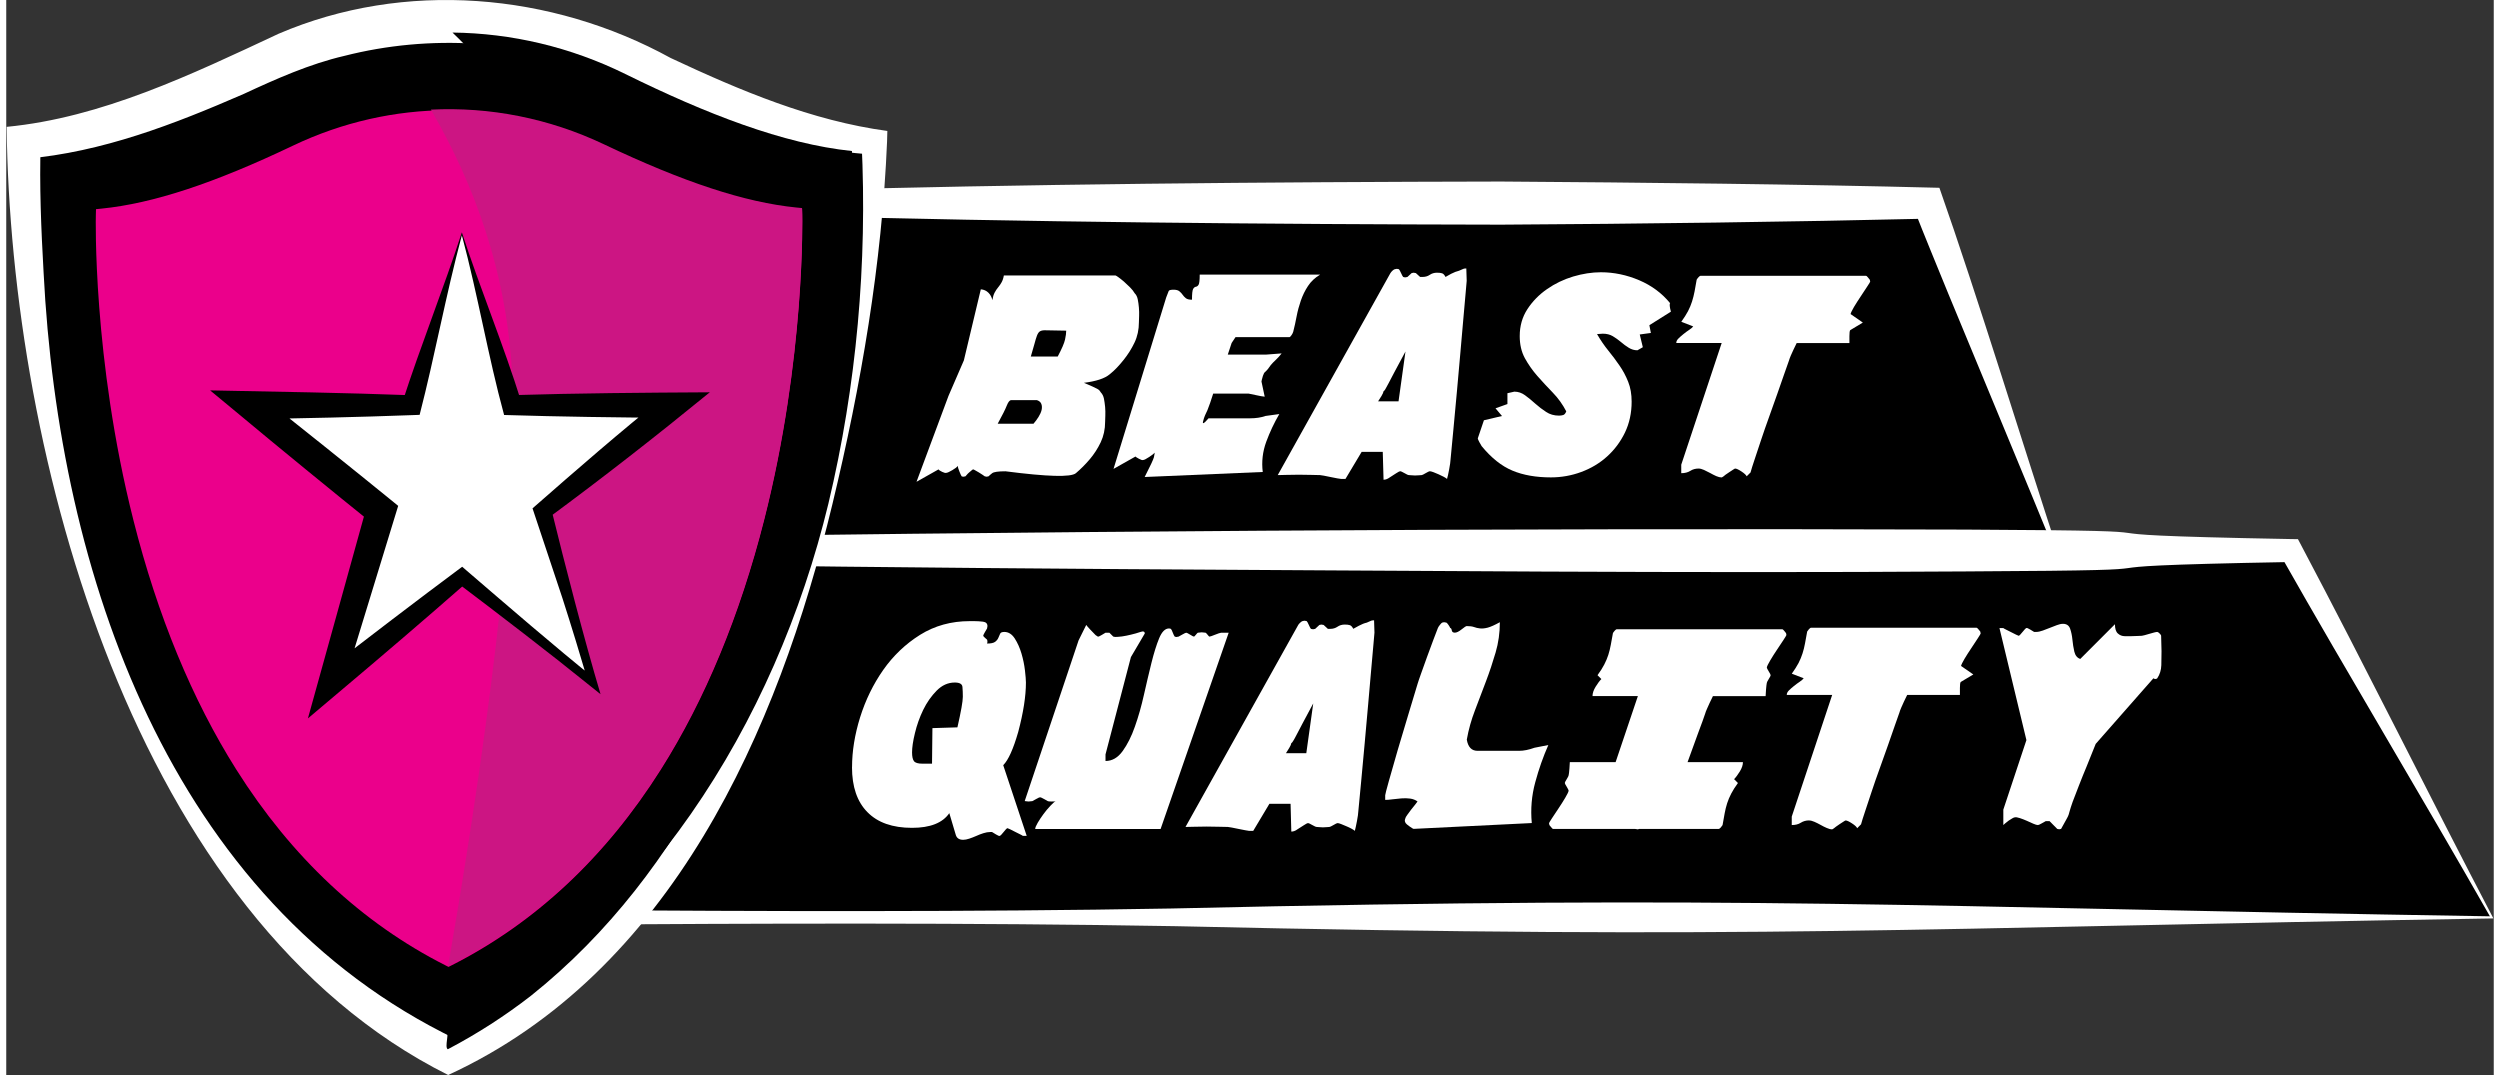
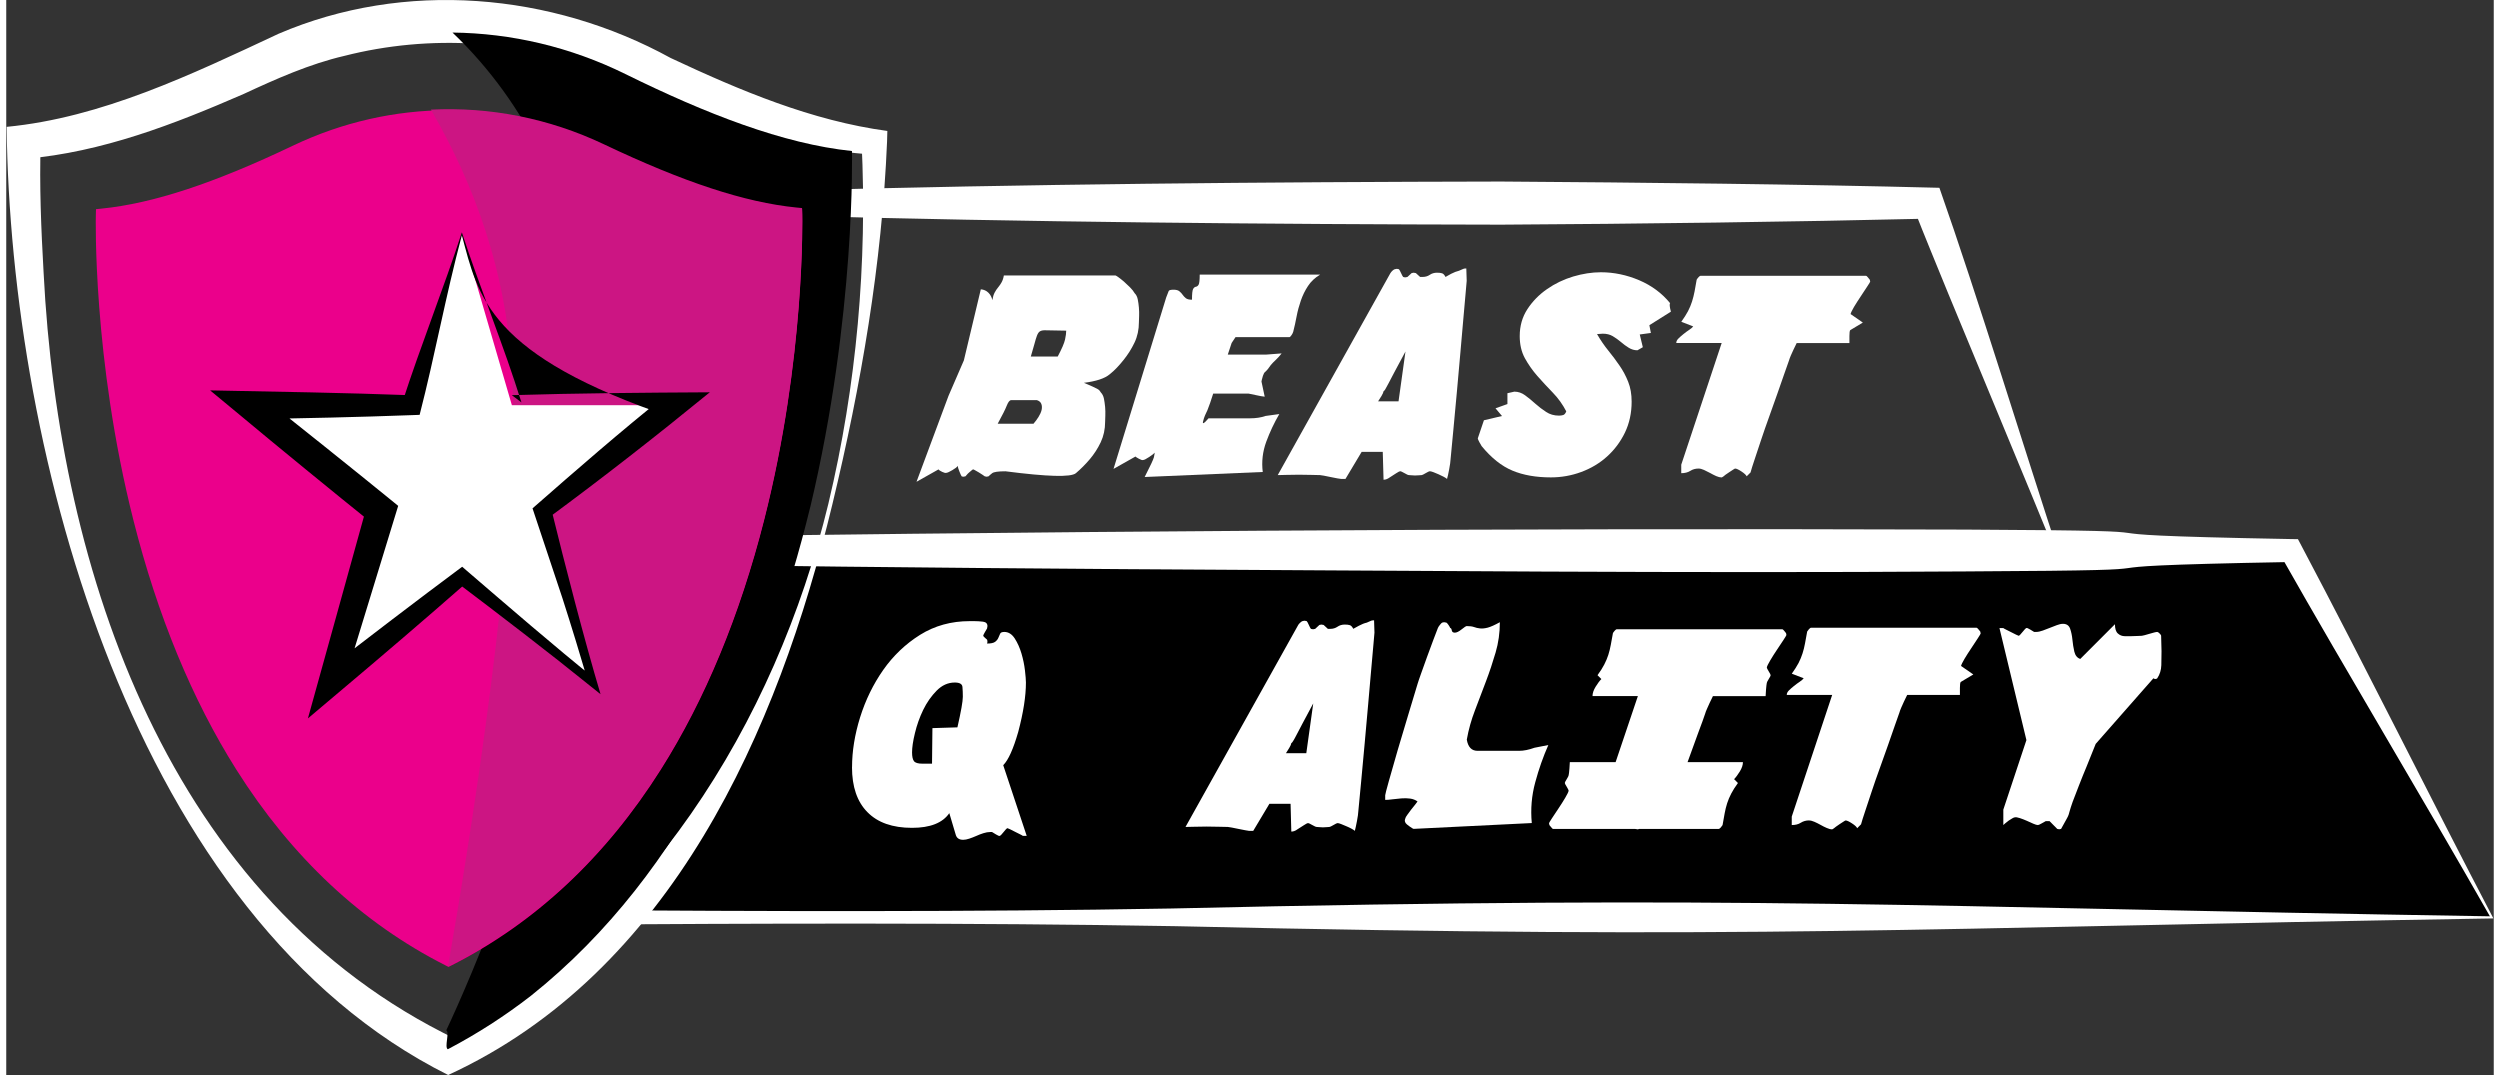
<svg xmlns="http://www.w3.org/2000/svg" width="200px" height="86px" viewBox="0 0 199 86" version="1.1">
  <rect x="0" y="0" width="199" height="86" fill="#333333" stroke="none" />
  <g id="surface1">
-     <path style=" stroke:none;fill-rule:nonzero;fill:rgb(0%,0%,0%);fill-opacity:1;" d="M 164.27 44.82 L 62.652 44.82 L 62.652 16.25 L 153.766 16.25 Z M 164.27 44.82 " />
    <path style=" stroke:none;fill-rule:nonzero;fill:rgb(100%,100%,100%);fill-opacity:1;" d="M 164.398 44.91 C 143.648 45.594 122.172 46.266 101.215 46.066 C 88.617 45.809 74.625 45.258 62.168 45.309 C 62.121 36.836 61.934 24.832 61.652 16.246 C 61.652 16.246 61.629 15.277 61.629 15.277 L 62.652 15.246 C 81.488 14.723 100.73 14.559 119.598 14.523 C 130.945 14.602 143.363 14.734 154.652 15.023 C 157.691 23.656 161.5 36.125 164.398 44.91 Z M 164.137 44.727 C 161.562 38.41 157.973 29.824 155.375 23.523 C 154.441 21.23 153.496 18.961 152.605 16.68 L 153.766 17.492 C 142.812 17.754 130.621 17.91 119.598 17.973 C 100.727 17.941 81.496 17.77 62.652 17.25 C 62.652 17.25 63.648 16.25 63.648 16.25 L 63.293 30.535 C 63.188 35.297 63.152 40.059 63.137 44.82 L 62.652 44.332 C 76.977 44.398 92.227 43.578 106.535 43.512 C 125.762 43.562 144.703 44.117 164.133 44.727 Z M 164.137 44.727 " />
    <path style=" stroke:none;fill-rule:nonzero;fill:rgb(0%,0%,0%);fill-opacity:1;" d="M 198.832 73.391 L 44.434 73.391 L 44.434 44.043 L 182.781 44.043 Z M 198.832 73.391 " />
    <path style=" stroke:none;fill-rule:nonzero;fill:rgb(100%,100%,100%);fill-opacity:1;" d="M 198.969 73.473 C 151.68 74.254 140.672 75.164 93.535 74.094 C 76.934 73.805 60.434 73.875 43.852 73.977 C 43.68 65.242 43.668 52.898 43.461 44.043 C 43.461 44.043 43.449 43.082 43.449 43.082 L 44.434 43.066 C 81.863 42.504 119.293 42.238 156.723 42.367 C 179.184 42.484 160.324 42.715 182.781 43.125 C 182.781 43.125 183.336 43.133 183.336 43.133 L 183.582 43.598 C 188.828 53.512 193.832 63.648 198.969 73.469 Z M 198.695 73.309 C 193.145 63.559 187.445 54.129 181.98 44.484 L 182.781 44.961 C 160.324 45.367 179.184 45.598 156.723 45.715 C 134.266 45.867 111.809 45.656 89.352 45.531 C 74.379 45.426 59.406 45.277 44.438 45.02 L 45.41 44.043 C 45.465 52.699 44.953 64.855 45.02 73.387 C 45.02 73.387 44.438 72.801 44.438 72.801 C 60.668 72.902 76.98 72.969 93.191 72.68 C 140.043 71.605 151.539 72.547 198.695 73.305 Z M 198.695 73.309 " />
-     <path style=" stroke:none;fill-rule:nonzero;fill:rgb(0%,0%,0%);fill-opacity:1;" d="M 65.934 40.305 C 65.926 40.336 65.918 40.371 65.91 40.402 C 62.469 54.328 55.695 70.102 42.398 80.047 C 40.234 81.668 37.895 83.133 35.371 84.41 C 35.066 84.254 34.766 84.098 34.465 83.938 C -0.117 65.504 1.398 11.344 1.398 11.344 C 7.184 10.766 13.645 8.32 20.391 5.105 C 25.262 2.781 30.516 1.648 35.762 1.703 C 40.742 1.758 45.715 2.879 50.34 5.082 C 57.133 8.312 63.648 10.762 69.449 11.344 C 69.449 11.344 69.793 24.645 65.934 40.305 Z M 65.934 40.305 " />
    <path style=" stroke:none;fill-rule:nonzero;fill:rgb(100%,100%,100%);fill-opacity:1;" d="M 66.09 40.344 C 61.734 58.473 53.18 77.801 35.355 86 C 10.195 73.422 0.344 36.438 0.031 10.148 C 7.625 9.418 14.82 5.961 21.781 2.703 C 31.852 -1.621 43.621 -0.598 53.156 4.641 C 58.746 7.262 64.449 9.66 70.488 10.477 C 70.488 10.477 70.465 11.32 70.465 11.32 C 70.055 21.137 68.387 30.816 66.09 40.344 Z M 65.777 40.266 C 68.027 30.844 68.898 21.035 68.426 11.371 L 69.344 12.363 C 61.73 11.906 54.699 8.809 47.836 5.773 C 41.262 3.184 33.887 2.727 27.039 4.473 C 24.277 5.113 21.559 6.324 18.988 7.52 C 13.422 9.941 7.676 12.172 1.535 12.703 C 1.535 12.703 2.758 11.383 2.758 11.383 C 2.641 14.801 2.793 18.332 2.988 21.812 C 4.203 45.836 13.047 72.09 36.004 83.145 C 36.004 83.145 34.734 83.145 34.734 83.145 C 51.008 74.684 61.535 57.836 65.777 40.27 Z M 65.777 40.266 " />
    <path style=" stroke:none;fill-rule:nonzero;fill:rgb(0%,0%,0%);fill-opacity:1;" d="M 64.32 40.562 C 64.312 40.594 64.305 40.625 64.297 40.656 C 60.957 54.312 54.488 69.68 41.992 79.648 C 39.941 81.242 37.719 82.684 35.324 83.941 C 35.035 83.789 35.484 82.582 35.203 82.422 C 38.848 74.668 60.125 25.914 35.699 2.605 C 40.422 2.656 45.137 3.758 49.527 5.922 C 55.973 9.098 62.152 11.512 67.656 12.082 C 67.656 12.082 67.984 25.16 64.324 40.562 Z M 64.32 40.562 " />
    <path style=" stroke:none;fill-rule:nonzero;fill:rgb(100%,100%,100%);fill-opacity:1;" d="M 72.824 38.535 L 75.379 31.672 L 76.609 28.832 L 77.965 23.145 C 78.211 23.164 78.414 23.258 78.578 23.422 C 78.742 23.59 78.844 23.781 78.887 24.012 C 78.93 23.762 78.988 23.562 79.07 23.41 C 79.152 23.254 79.246 23.113 79.348 22.992 C 79.453 22.867 79.543 22.734 79.625 22.59 C 79.707 22.445 79.77 22.262 79.809 22.035 L 88.734 22.035 C 88.754 22.035 88.832 22.078 88.965 22.172 C 89.098 22.266 89.246 22.387 89.414 22.527 C 89.578 22.672 89.738 22.828 89.906 22.992 C 90.07 23.156 90.191 23.312 90.273 23.457 C 90.398 23.578 90.48 23.746 90.52 23.949 C 90.562 24.156 90.594 24.379 90.613 24.617 C 90.633 24.852 90.637 25.074 90.629 25.277 C 90.617 25.484 90.613 25.652 90.613 25.773 C 90.613 26.371 90.496 26.918 90.258 27.414 C 90.023 27.906 89.73 28.371 89.383 28.801 C 89.219 29.008 89.043 29.211 88.859 29.406 C 88.676 29.602 88.48 29.781 88.273 29.945 C 87.887 30.273 87.195 30.504 86.215 30.625 C 86.5 30.75 86.727 30.848 86.891 30.918 C 87.055 30.992 87.184 31.055 87.277 31.105 C 87.367 31.156 87.43 31.203 87.461 31.242 C 87.492 31.285 87.527 31.336 87.57 31.398 C 87.691 31.523 87.773 31.688 87.816 31.895 C 87.855 32.102 87.887 32.32 87.91 32.559 C 87.93 32.797 87.934 33.02 87.926 33.238 C 87.914 33.453 87.91 33.625 87.91 33.746 C 87.91 34.344 87.789 34.891 87.555 35.387 C 87.32 35.879 87.027 36.336 86.676 36.746 C 86.328 37.156 85.957 37.527 85.57 37.855 C 85.18 38.188 83.301 38.137 79.938 37.703 C 79.363 37.703 79.008 37.754 78.875 37.855 C 78.742 37.961 78.645 38.043 78.586 38.105 C 78.562 38.105 78.539 38.109 78.508 38.121 C 78.477 38.133 78.449 38.137 78.43 38.137 C 78.41 38.137 78.359 38.129 78.277 38.105 C 78.254 38.086 78.199 38.047 78.105 37.984 C 78.012 37.922 77.914 37.859 77.812 37.797 C 77.711 37.734 77.613 37.68 77.52 37.629 C 77.43 37.574 77.371 37.551 77.352 37.551 C 77.332 37.551 77.289 37.574 77.23 37.629 C 77.168 37.68 77.102 37.734 77.031 37.797 C 76.957 37.859 76.895 37.922 76.844 37.984 C 76.793 38.047 76.758 38.086 76.738 38.105 C 76.656 38.129 76.602 38.137 76.582 38.137 C 76.539 38.137 76.488 38.129 76.43 38.105 C 76.387 38.047 76.328 37.91 76.246 37.703 C 76.164 37.5 76.121 37.352 76.121 37.27 C 76.102 37.312 76.051 37.363 75.969 37.426 C 75.887 37.488 75.793 37.551 75.691 37.609 C 75.59 37.672 75.492 37.723 75.398 37.766 C 75.305 37.809 75.238 37.828 75.199 37.828 C 75.137 37.848 75.027 37.824 74.875 37.75 C 74.719 37.68 74.621 37.609 74.582 37.551 L 72.828 38.539 Z M 82.457 32.012 L 80.395 32.012 C 80.273 32.012 80.156 32.16 80.043 32.445 C 79.93 32.734 79.688 33.219 79.316 33.898 L 82.18 33.898 C 82.324 33.734 82.457 33.555 82.582 33.355 C 82.703 33.16 82.785 32.977 82.828 32.801 C 82.867 32.625 82.863 32.465 82.809 32.32 C 82.758 32.176 82.641 32.074 82.457 32.012 Z M 84.797 26.453 L 83.074 26.422 C 82.91 26.422 82.781 26.453 82.688 26.512 C 82.594 26.574 82.52 26.688 82.457 26.852 C 82.395 27.02 82.328 27.234 82.258 27.504 C 82.184 27.77 82.086 28.109 81.965 28.523 L 84.117 28.523 C 84.445 27.906 84.641 27.453 84.703 27.164 C 84.766 26.875 84.797 26.637 84.797 26.453 Z M 84.797 26.453 " />
    <path style=" stroke:none;fill-rule:nonzero;fill:rgb(100%,100%,100%);fill-opacity:1;" d="M 88.582 37.512 L 92.797 23.793 C 92.898 23.527 92.965 23.355 92.996 23.281 C 93.027 23.211 93.156 23.176 93.383 23.176 C 93.586 23.176 93.742 23.215 93.844 23.297 C 93.949 23.383 94.035 23.473 94.105 23.574 C 94.176 23.68 94.266 23.773 94.367 23.855 C 94.469 23.938 94.633 23.977 94.859 23.977 C 94.859 23.504 94.891 23.215 94.953 23.113 C 95.016 23.008 95.086 22.953 95.168 22.941 C 95.25 22.93 95.324 22.879 95.383 22.785 C 95.445 22.691 95.477 22.418 95.477 21.969 L 105.109 21.969 C 104.699 22.215 104.375 22.52 104.141 22.879 C 103.902 23.238 103.715 23.625 103.57 24.039 C 103.426 24.453 103.312 24.875 103.23 25.305 C 103.148 25.738 103.059 26.152 102.957 26.543 C 102.934 26.625 102.887 26.719 102.816 26.82 C 102.746 26.922 102.688 26.973 102.648 26.973 L 98.34 26.973 L 98.031 27.438 L 97.723 28.367 L 100.801 28.367 L 102.031 28.273 C 101.887 28.457 101.734 28.629 101.57 28.785 C 101.402 28.938 101.27 29.078 101.168 29.199 C 101.004 29.449 100.852 29.633 100.707 29.758 C 100.586 29.84 100.473 30.18 100.367 30.777 L 100.367 30.281 L 100.676 31.734 C 100.492 31.715 100.281 31.68 100.047 31.625 C 99.809 31.574 99.59 31.531 99.387 31.488 L 96.555 31.488 C 96.391 32.023 96.234 32.465 96.094 32.816 C 96.031 32.938 95.969 33.074 95.906 33.219 C 95.844 33.363 95.793 33.516 95.754 33.68 C 95.672 33.969 95.812 33.898 96.184 33.465 L 99.508 33.465 C 99.977 33.465 100.387 33.402 100.738 33.277 L 101.844 33.125 C 101.434 33.824 101.086 34.566 100.797 35.348 C 100.512 36.133 100.418 36.934 100.52 37.758 L 91.074 38.16 C 91.527 37.277 91.77 36.75 91.812 36.586 C 91.832 36.484 91.848 36.398 91.859 36.336 C 91.867 36.277 91.875 36.234 91.875 36.215 C 91.832 36.277 91.688 36.391 91.441 36.555 C 91.195 36.719 91.031 36.801 90.949 36.801 C 90.887 36.824 90.781 36.793 90.625 36.707 C 90.473 36.625 90.375 36.566 90.336 36.523 Z M 88.582 37.512 " />
    <path style=" stroke:none;fill-rule:nonzero;fill:rgb(100%,100%,100%);fill-opacity:1;" d="M 110.738 21.848 C 110.758 21.805 110.805 21.75 110.875 21.676 C 110.945 21.605 111.016 21.559 111.074 21.539 C 111.156 21.516 111.211 21.508 111.23 21.508 C 111.27 21.508 111.332 21.516 111.414 21.539 C 111.453 21.578 111.512 21.684 111.586 21.848 C 111.656 22.012 111.715 22.113 111.754 22.156 C 111.816 22.18 111.875 22.188 111.938 22.188 C 111.957 22.188 112.012 22.18 112.094 22.156 L 112.43 21.848 C 112.512 21.828 112.562 21.816 112.586 21.816 C 112.605 21.816 112.668 21.828 112.77 21.848 L 113.109 22.156 L 113.293 22.156 C 113.52 22.156 113.715 22.102 113.879 21.988 C 114.043 21.875 114.238 21.816 114.465 21.816 C 114.629 21.816 114.762 21.832 114.863 21.863 C 114.965 21.895 115.059 21.992 115.141 22.156 C 115.203 22.113 115.352 22.031 115.586 21.906 C 115.824 21.785 116.031 21.703 116.219 21.66 C 116.402 21.578 116.52 21.527 116.57 21.508 C 116.621 21.484 116.699 21.477 116.805 21.477 L 116.836 22.465 C 116.836 22.523 116.809 22.824 116.758 23.359 C 116.707 23.895 116.645 24.586 116.574 25.43 C 116.5 26.273 116.418 27.215 116.328 28.242 C 116.234 29.273 116.141 30.309 116.051 31.348 C 115.957 32.387 115.867 33.387 115.773 34.344 C 115.68 35.301 115.602 36.113 115.543 36.77 C 115.543 36.832 115.531 36.934 115.512 37.078 C 115.488 37.227 115.465 37.379 115.434 37.543 C 115.402 37.707 115.371 37.863 115.34 38.008 C 115.309 38.152 115.281 38.254 115.262 38.316 C 115.223 38.273 115.133 38.219 115 38.145 C 114.867 38.074 114.73 38.008 114.586 37.945 C 114.441 37.883 114.305 37.828 114.172 37.773 C 114.035 37.723 113.941 37.699 113.879 37.699 C 113.836 37.699 113.73 37.75 113.555 37.852 C 113.383 37.957 113.273 38.008 113.23 38.008 C 113.211 38.008 113.137 38.012 113.016 38.023 C 112.895 38.031 112.789 38.039 112.707 38.039 C 112.645 38.039 112.555 38.035 112.43 38.023 C 112.309 38.012 112.234 38.008 112.215 38.008 C 112.152 38.008 112.035 37.957 111.859 37.852 C 111.688 37.75 111.566 37.699 111.508 37.699 C 111.465 37.699 111.359 37.754 111.184 37.867 C 111.008 37.98 110.84 38.09 110.676 38.195 C 110.512 38.316 110.348 38.379 110.184 38.379 L 110.121 36.152 L 108.43 36.152 L 107.137 38.316 L 106.801 38.316 C 106.758 38.316 106.656 38.301 106.492 38.27 C 106.328 38.238 106.148 38.203 105.953 38.164 C 105.758 38.121 105.578 38.086 105.414 38.055 C 105.25 38.023 105.148 38.008 105.105 38.008 C 104.961 38.008 104.73 38.004 104.414 37.992 C 104.094 37.98 103.762 37.977 103.41 37.977 C 103.062 37.977 102.73 37.98 102.41 37.992 C 102.094 38.004 101.863 38.008 101.719 38.008 L 110.734 21.848 Z M 111.059 29.758 C 110.844 30.168 110.68 30.484 110.566 30.699 C 110.453 30.918 110.371 31.066 110.32 31.148 C 110.27 31.23 110.223 31.281 110.184 31.301 C 110.184 31.324 110.168 31.375 110.137 31.457 C 110.105 31.539 109.977 31.758 109.75 32.105 L 111.383 32.105 L 111.938 28.121 C 111.566 28.801 111.277 29.348 111.059 29.758 Z M 111.059 29.758 " />
    <path style=" stroke:none;fill-rule:nonzero;fill:rgb(100%,100%,100%);fill-opacity:1;" d="M 118.215 33.621 L 119.66 33.281 L 119.141 32.664 L 120.094 32.324 L 120.094 31.457 C 120.113 31.457 120.203 31.438 120.371 31.395 C 120.535 31.355 120.625 31.332 120.648 31.332 C 120.957 31.332 121.242 31.43 121.508 31.625 C 121.773 31.82 122.051 32.043 122.324 32.293 C 122.602 32.539 122.891 32.762 123.188 32.953 C 123.484 33.152 123.828 33.25 124.219 33.25 C 124.34 33.25 124.453 33.234 124.555 33.203 C 124.656 33.172 124.738 33.074 124.801 32.91 C 124.512 32.352 124.152 31.852 123.723 31.41 C 123.293 30.969 122.883 30.523 122.492 30.082 C 122.102 29.637 121.77 29.164 121.492 28.66 C 121.215 28.156 121.078 27.562 121.078 26.883 C 121.078 26.078 121.281 25.363 121.691 24.734 C 122.102 24.105 122.625 23.57 123.262 23.129 C 123.898 22.684 124.594 22.352 125.355 22.121 C 126.113 21.898 126.852 21.781 127.57 21.781 C 128.617 21.781 129.637 21.996 130.633 22.418 C 131.625 22.84 132.453 23.453 133.109 24.254 C 133.051 24.316 133.066 24.543 133.172 24.934 L 131.449 26.016 L 131.57 26.637 L 130.68 26.758 L 130.926 27.777 L 130.496 28.023 C 130.25 28.023 130.02 27.957 129.805 27.824 C 129.586 27.691 129.375 27.535 129.172 27.359 C 128.965 27.184 128.75 27.031 128.523 26.895 C 128.301 26.762 128.031 26.695 127.727 26.695 C 127.684 26.695 127.609 26.699 127.496 26.711 C 127.383 26.723 127.305 26.727 127.262 26.727 C 127.551 27.223 127.852 27.664 128.172 28.055 C 128.488 28.445 128.789 28.844 129.062 29.246 C 129.34 29.645 129.57 30.078 129.754 30.543 C 129.941 31.008 130.031 31.539 130.031 32.133 C 130.031 33.039 129.852 33.863 129.496 34.605 C 129.137 35.348 128.656 35.988 128.062 36.523 C 127.469 37.059 126.781 37.469 126 37.758 C 125.223 38.047 124.41 38.191 123.57 38.191 C 122.383 38.191 121.355 38.012 120.492 37.648 C 119.629 37.289 118.809 36.637 118.031 35.688 C 117.988 35.625 117.93 35.516 117.844 35.363 C 117.762 35.211 117.723 35.109 117.723 35.07 L 118.215 33.617 Z M 118.215 33.621 " />
    <path style=" stroke:none;fill-rule:nonzero;fill:rgb(100%,100%,100%);fill-opacity:1;" d="M 135.387 37.484 C 135.141 37.484 134.918 37.543 134.727 37.668 C 134.531 37.793 134.289 37.855 134 37.855 L 134 37.176 L 137.234 27.441 L 133.602 27.441 C 133.602 27.316 133.656 27.199 133.77 27.086 C 133.883 26.973 134.02 26.852 134.172 26.73 C 134.324 26.605 134.48 26.492 134.633 26.391 C 134.789 26.289 134.895 26.195 134.957 26.113 L 134.004 25.742 C 134.227 25.434 134.406 25.148 134.543 24.891 C 134.676 24.633 134.781 24.379 134.863 24.121 C 134.945 23.863 135.012 23.594 135.066 23.316 C 135.117 23.039 135.172 22.723 135.234 22.375 C 135.254 22.332 135.301 22.27 135.371 22.188 C 135.445 22.105 135.5 22.066 135.543 22.066 L 148.777 22.066 C 148.816 22.066 148.867 22.105 148.93 22.188 C 148.992 22.27 149.043 22.332 149.082 22.375 C 149.105 22.457 149.117 22.508 149.117 22.527 C 149.117 22.551 149.039 22.676 148.883 22.914 C 148.73 23.152 148.555 23.414 148.363 23.703 C 148.168 23.992 147.988 24.277 147.82 24.555 C 147.66 24.832 147.566 25.023 147.547 25.125 L 148.527 25.805 L 147.547 26.395 C 147.504 26.414 147.477 26.469 147.469 26.562 C 147.457 26.656 147.453 26.766 147.453 26.887 L 147.453 27.445 L 143.234 27.445 C 143.133 27.652 143.047 27.832 142.973 27.984 C 142.902 28.141 142.828 28.297 142.758 28.461 C 142.688 28.629 142.641 28.754 142.621 28.836 C 142.539 29.062 142.414 29.41 142.25 29.887 C 142.086 30.359 141.902 30.891 141.695 31.477 C 141.492 32.062 141.27 32.68 141.035 33.332 C 140.801 33.977 140.586 34.598 140.391 35.184 C 140.195 35.773 140.02 36.297 139.867 36.762 C 139.711 37.223 139.605 37.566 139.543 37.797 L 139.234 38.105 C 139.191 38.004 139.055 37.875 138.82 37.719 C 138.582 37.562 138.414 37.484 138.309 37.484 C 138.289 37.484 138.234 37.516 138.141 37.578 C 138.047 37.641 137.945 37.707 137.832 37.781 C 137.719 37.852 137.621 37.918 137.539 37.98 C 137.457 38.043 137.406 38.082 137.387 38.105 C 137.301 38.164 137.25 38.195 137.23 38.195 C 137.109 38.195 136.965 38.16 136.801 38.09 C 136.637 38.016 136.473 37.934 136.309 37.84 C 136.141 37.75 135.98 37.668 135.816 37.594 C 135.652 37.52 135.508 37.484 135.383 37.484 Z M 135.387 37.484 " />
    <path style=" stroke:none;fill-rule:nonzero;fill:rgb(100%,100%,100%);fill-opacity:1;" d="M 67.664 61.371 C 67.664 60.094 67.879 58.766 68.309 57.383 C 68.742 56.004 69.355 54.742 70.156 53.598 C 70.957 52.457 71.941 51.516 73.109 50.785 C 74.281 50.055 75.602 49.691 77.078 49.691 L 77.449 49.691 C 77.676 49.691 77.906 49.707 78.141 49.734 C 78.379 49.766 78.496 49.887 78.496 50.09 C 78.496 50.133 78.484 50.195 78.465 50.277 C 78.445 50.316 78.387 50.414 78.293 50.57 C 78.203 50.723 78.156 50.824 78.156 50.863 C 78.156 50.883 78.203 50.938 78.293 51.02 C 78.387 51.102 78.441 51.152 78.465 51.172 C 78.504 51.277 78.504 51.379 78.465 51.484 C 78.773 51.484 78.988 51.438 79.113 51.344 C 79.234 51.25 79.32 51.145 79.371 51.02 C 79.426 50.895 79.469 50.785 79.512 50.695 C 79.551 50.602 79.664 50.555 79.848 50.555 C 80.176 50.555 80.453 50.73 80.68 51.078 C 80.906 51.43 81.086 51.832 81.219 52.285 C 81.352 52.738 81.445 53.188 81.496 53.629 C 81.547 54.074 81.574 54.398 81.574 54.602 C 81.574 55.695 81.367 57.016 80.957 58.559 C 80.566 59.918 80.168 60.805 79.758 61.215 L 81.637 66.871 L 81.328 66.871 C 81.305 66.848 81.234 66.809 81.109 66.746 C 80.988 66.684 80.855 66.617 80.711 66.547 C 80.566 66.473 80.434 66.406 80.312 66.344 C 80.188 66.285 80.117 66.254 80.098 66.254 C 80.074 66.254 80.035 66.281 79.973 66.344 C 79.914 66.406 79.852 66.48 79.789 66.562 C 79.727 66.645 79.668 66.715 79.605 66.777 C 79.539 66.84 79.5 66.871 79.48 66.871 C 79.438 66.891 79.336 66.852 79.172 66.75 C 79.008 66.645 78.906 66.582 78.863 66.562 L 78.711 66.562 C 78.547 66.562 78.367 66.594 78.172 66.656 C 77.977 66.719 77.785 66.789 77.602 66.875 C 77.418 66.957 77.234 67.027 77.047 67.09 C 76.863 67.152 76.699 67.184 76.555 67.184 C 76.246 67.184 76.051 67.059 75.969 66.812 C 75.93 66.688 75.867 66.484 75.785 66.195 C 75.703 65.906 75.59 65.523 75.445 65.051 C 74.914 65.832 73.918 66.227 72.461 66.227 C 70.902 66.227 69.715 65.809 68.895 64.973 C 68.07 64.141 67.66 62.938 67.66 61.375 Z M 72.465 60.195 C 72.465 60.527 72.516 60.758 72.617 60.891 C 72.719 61.027 72.945 61.094 73.293 61.094 L 74.062 61.094 L 74.094 58.25 L 76.094 58.188 C 76.238 57.547 76.348 57.027 76.418 56.625 C 76.488 56.223 76.527 55.93 76.527 55.742 C 76.527 55.457 76.516 55.195 76.496 54.957 C 76.477 54.719 76.27 54.602 75.879 54.602 C 75.348 54.602 74.863 54.816 74.434 55.25 C 74.004 55.684 73.645 56.199 73.355 56.793 C 73.066 57.391 72.848 58.008 72.695 58.648 C 72.539 59.285 72.465 59.801 72.465 60.191 Z M 72.465 60.195 " />
-     <path style=" stroke:none;fill-rule:nonzero;fill:rgb(100%,100%,100%);fill-opacity:1;" d="M 83.633 64.121 C 83.449 64.121 83.344 64.109 83.324 64.09 C 83.285 64.07 83.184 64.012 83.016 63.918 C 82.852 63.824 82.75 63.781 82.707 63.781 C 82.664 63.781 82.562 63.824 82.398 63.918 C 82.234 64.012 82.133 64.07 82.09 64.09 C 81.926 64.109 81.824 64.121 81.781 64.121 C 81.742 64.121 81.684 64.113 81.613 64.102 C 81.543 64.094 81.496 64.086 81.477 64.086 L 85.785 51.234 L 86.398 49.996 C 86.441 50.059 86.539 50.172 86.691 50.336 C 86.848 50.5 86.984 50.648 87.109 50.77 C 87.148 50.812 87.188 50.844 87.23 50.863 C 87.27 50.883 87.301 50.906 87.324 50.926 C 87.363 50.945 87.465 50.906 87.633 50.801 C 87.797 50.699 87.898 50.637 87.941 50.617 L 88.25 50.617 L 88.559 50.926 C 88.637 50.945 88.691 50.957 88.711 50.957 C 88.855 50.957 89.039 50.941 89.266 50.914 C 89.488 50.879 89.727 50.836 89.973 50.773 C 90.238 50.711 90.492 50.641 90.727 50.559 C 90.961 50.477 91.082 50.516 91.082 50.68 L 89.973 52.566 L 87.941 60.352 L 87.941 60.879 C 88.477 60.879 88.93 60.613 89.309 60.09 C 89.691 59.562 90.02 58.91 90.293 58.125 C 90.57 57.344 90.812 56.496 91.016 55.578 C 91.223 54.66 91.422 53.812 91.617 53.027 C 91.812 52.246 92.016 51.59 92.23 51.066 C 92.449 50.539 92.711 50.277 93.016 50.277 C 93.059 50.277 93.109 50.289 93.172 50.309 C 93.211 50.352 93.266 50.453 93.324 50.617 C 93.387 50.781 93.438 50.887 93.48 50.93 C 93.543 50.949 93.582 50.961 93.602 50.961 C 93.645 50.961 93.703 50.949 93.785 50.93 C 93.828 50.906 93.93 50.852 94.094 50.758 C 94.258 50.664 94.359 50.617 94.402 50.617 C 94.445 50.617 94.547 50.672 94.711 50.773 C 94.875 50.875 94.977 50.93 95.02 50.93 C 95.039 50.93 95.09 50.879 95.176 50.773 C 95.258 50.672 95.309 50.617 95.328 50.617 C 95.492 50.598 95.594 50.586 95.637 50.586 C 95.68 50.586 95.781 50.598 95.945 50.617 C 95.965 50.617 96.02 50.672 96.102 50.773 C 96.18 50.875 96.234 50.93 96.254 50.93 C 96.273 50.93 96.332 50.914 96.426 50.883 C 96.516 50.852 96.613 50.816 96.715 50.773 C 96.82 50.734 96.918 50.699 97.008 50.664 C 97.102 50.637 97.156 50.621 97.18 50.621 L 97.793 50.621 L 92.348 66.32 L 82.316 66.32 C 82.316 66.215 82.383 66.051 82.516 65.824 C 82.648 65.598 82.801 65.367 82.977 65.129 C 83.148 64.891 83.332 64.676 83.516 64.48 C 83.699 64.285 83.844 64.152 83.945 64.094 C 83.926 64.113 83.824 64.121 83.637 64.121 Z M 83.633 64.121 " />
    <path style=" stroke:none;fill-rule:nonzero;fill:rgb(100%,100%,100%);fill-opacity:1;" d="M 103.359 49.996 C 103.379 49.957 103.426 49.898 103.5 49.828 C 103.57 49.758 103.637 49.707 103.699 49.688 C 103.781 49.668 103.832 49.656 103.852 49.656 C 103.895 49.656 103.953 49.668 104.035 49.688 C 104.078 49.73 104.133 49.832 104.207 49.996 C 104.277 50.16 104.336 50.266 104.375 50.309 C 104.438 50.328 104.5 50.34 104.559 50.34 C 104.582 50.34 104.633 50.328 104.715 50.309 L 105.051 49.996 C 105.133 49.977 105.188 49.965 105.207 49.965 C 105.227 49.965 105.289 49.977 105.391 49.996 L 105.73 50.309 L 105.918 50.309 C 106.141 50.309 106.336 50.25 106.5 50.137 C 106.664 50.023 106.859 49.965 107.086 49.965 C 107.25 49.965 107.383 49.98 107.484 50.012 C 107.586 50.043 107.68 50.141 107.762 50.305 C 107.824 50.266 107.973 50.184 108.211 50.059 C 108.445 49.934 108.652 49.852 108.84 49.812 C 109.027 49.73 109.141 49.676 109.195 49.656 C 109.246 49.637 109.32 49.625 109.426 49.625 L 109.457 50.613 C 109.457 50.676 109.43 50.973 109.379 51.508 C 109.328 52.047 109.266 52.734 109.195 53.582 C 109.125 54.426 109.043 55.363 108.949 56.391 C 108.855 57.422 108.766 58.457 108.672 59.496 C 108.578 60.539 108.488 61.539 108.395 62.496 C 108.301 63.453 108.227 64.262 108.164 64.922 C 108.164 64.98 108.152 65.086 108.133 65.23 C 108.113 65.375 108.086 65.527 108.055 65.695 C 108.023 65.859 107.992 66.012 107.961 66.156 C 107.93 66.301 107.906 66.406 107.887 66.469 C 107.844 66.426 107.754 66.367 107.625 66.297 C 107.488 66.223 107.352 66.156 107.207 66.098 C 107.062 66.035 106.926 65.977 106.793 65.926 C 106.66 65.871 106.562 65.848 106.5 65.848 C 106.461 65.848 106.352 65.898 106.176 66.004 C 106.004 66.105 105.895 66.156 105.855 66.156 C 105.832 66.156 105.762 66.164 105.637 66.172 C 105.516 66.184 105.414 66.188 105.328 66.188 C 105.27 66.188 105.176 66.184 105.051 66.172 C 104.93 66.164 104.859 66.156 104.836 66.156 C 104.777 66.156 104.656 66.105 104.484 66.004 C 104.309 65.898 104.191 65.848 104.129 65.848 C 104.09 65.848 103.98 65.906 103.805 66.02 C 103.633 66.133 103.465 66.242 103.297 66.344 C 103.133 66.469 102.969 66.527 102.805 66.527 L 102.746 64.305 L 101.051 64.305 L 99.758 66.469 L 99.422 66.469 C 99.379 66.469 99.277 66.453 99.113 66.418 C 98.949 66.391 98.77 66.352 98.574 66.312 C 98.379 66.27 98.199 66.234 98.035 66.203 C 97.871 66.172 97.77 66.156 97.727 66.156 C 97.582 66.156 97.352 66.152 97.035 66.141 C 96.715 66.133 96.383 66.125 96.035 66.125 C 95.684 66.125 95.352 66.129 95.031 66.141 C 94.715 66.152 94.484 66.156 94.34 66.156 Z M 103.684 57.91 C 103.465 58.32 103.305 58.637 103.191 58.852 C 103.078 59.066 102.996 59.219 102.941 59.297 C 102.891 59.383 102.844 59.434 102.805 59.453 C 102.805 59.473 102.789 59.527 102.758 59.609 C 102.727 59.691 102.602 59.91 102.375 60.258 L 104.004 60.258 L 104.559 56.273 C 104.191 56.949 103.898 57.496 103.684 57.91 Z M 103.684 57.91 " />
    <path style=" stroke:none;fill-rule:nonzero;fill:rgb(100%,100%,100%);fill-opacity:1;" d="M 111.883 65.664 C 111.883 65.602 111.906 65.52 111.945 65.418 C 111.945 65.395 111.992 65.32 112.086 65.184 C 112.176 65.051 112.281 64.91 112.395 64.766 C 112.504 64.625 112.613 64.488 112.715 64.367 C 112.816 64.242 112.879 64.16 112.902 64.117 C 112.734 63.996 112.543 63.918 112.316 63.887 C 112.09 63.855 111.852 63.852 111.609 63.871 C 111.359 63.891 111.125 63.914 110.898 63.945 C 110.676 63.977 110.48 63.992 110.316 63.992 L 110.316 63.621 C 110.316 63.559 110.414 63.18 110.609 62.48 C 110.805 61.781 111.039 60.953 111.316 60.008 C 111.594 59.059 111.883 58.098 112.18 57.117 C 112.477 56.141 112.719 55.34 112.902 54.723 C 112.945 54.578 113.035 54.305 113.18 53.902 C 113.324 53.5 113.48 53.059 113.656 52.574 C 113.832 52.09 114 51.633 114.164 51.199 C 114.328 50.766 114.449 50.449 114.531 50.242 C 114.555 50.18 114.605 50.098 114.688 49.996 C 114.77 49.891 114.828 49.832 114.871 49.809 C 114.953 49.789 115.004 49.777 115.023 49.777 C 115.047 49.777 115.105 49.789 115.211 49.809 C 115.25 49.832 115.309 49.891 115.379 49.996 C 115.449 50.098 115.496 50.18 115.52 50.242 C 115.578 50.242 115.621 50.305 115.641 50.426 C 115.66 50.551 115.742 50.613 115.887 50.613 C 116.031 50.613 116.211 50.523 116.426 50.352 C 116.641 50.176 116.781 50.086 116.84 50.086 C 117.086 50.086 117.281 50.113 117.426 50.164 C 117.566 50.219 117.727 50.254 117.902 50.273 C 118.074 50.293 118.281 50.273 118.52 50.211 C 118.754 50.148 119.078 50.004 119.488 49.777 C 119.488 50.625 119.375 51.43 119.148 52.203 C 118.922 52.977 118.668 53.742 118.379 54.504 C 118.09 55.27 117.801 56.035 117.504 56.809 C 117.207 57.578 116.984 58.367 116.844 59.172 C 116.945 59.77 117.23 60.066 117.703 60.066 L 121.027 60.066 C 121.395 60.066 121.809 59.984 122.258 59.82 L 123.367 59.602 C 122.957 60.531 122.605 61.523 122.32 62.582 C 122.031 63.645 121.938 64.73 122.043 65.844 L 112.598 66.309 C 112.555 66.309 112.449 66.246 112.273 66.121 C 112.098 66 111.992 65.906 111.949 65.844 C 111.906 65.762 111.887 65.699 111.887 65.66 Z M 111.883 65.664 " />
    <path style=" stroke:none;fill-rule:nonzero;fill:rgb(100%,100%,100%);fill-opacity:1;" d="M 125.086 60.969 L 128.75 60.969 L 130.531 55.684 L 126.902 55.684 C 126.902 55.457 126.984 55.211 127.148 54.941 C 127.312 54.676 127.465 54.469 127.609 54.324 L 127.301 54.016 C 127.527 53.707 127.707 53.422 127.84 53.164 C 127.973 52.906 128.082 52.648 128.164 52.395 C 128.246 52.137 128.312 51.867 128.363 51.59 C 128.418 51.312 128.473 50.996 128.535 50.648 C 128.555 50.605 128.602 50.543 128.672 50.461 C 128.746 50.379 128.801 50.34 128.844 50.34 L 142.074 50.34 C 142.117 50.34 142.168 50.379 142.23 50.461 C 142.293 50.543 142.34 50.605 142.383 50.648 C 142.406 50.73 142.414 50.781 142.414 50.801 C 142.414 50.824 142.336 50.953 142.184 51.188 C 142.027 51.426 141.855 51.688 141.66 51.977 C 141.465 52.266 141.285 52.551 141.121 52.828 C 140.957 53.105 140.863 53.297 140.844 53.398 C 140.844 53.441 140.895 53.543 140.996 53.707 C 141.102 53.875 141.152 53.977 141.152 54.02 C 141.152 54.059 141.102 54.164 140.996 54.328 C 140.895 54.492 140.844 54.594 140.844 54.637 C 140.824 54.719 140.805 54.898 140.781 55.18 C 140.762 55.457 140.75 55.629 140.75 55.688 L 136.535 55.688 C 136.434 55.895 136.344 56.074 136.273 56.23 C 136.199 56.383 136.129 56.543 136.059 56.707 C 135.984 56.875 135.938 56.996 135.918 57.078 C 135.816 57.387 135.633 57.898 135.363 58.609 C 135.098 59.32 134.812 60.109 134.504 60.973 L 138.934 60.973 C 138.934 61.199 138.852 61.445 138.688 61.715 C 138.523 61.98 138.371 62.188 138.227 62.332 L 138.535 62.641 C 138.309 62.949 138.129 63.234 137.996 63.492 C 137.863 63.746 137.754 64.004 137.672 64.262 C 137.59 64.52 137.523 64.789 137.473 65.066 C 137.422 65.344 137.367 65.656 137.305 66.008 C 137.281 66.051 137.234 66.113 137.164 66.195 C 137.094 66.277 137.035 66.316 136.996 66.316 L 130.625 66.316 C 130.605 66.316 130.574 66.328 130.531 66.348 C 130.492 66.348 130.457 66.344 130.426 66.332 C 130.395 66.324 130.359 66.316 130.316 66.316 L 123.762 66.316 C 123.719 66.316 123.668 66.277 123.609 66.195 C 123.547 66.113 123.496 66.051 123.453 66.008 C 123.434 65.926 123.422 65.875 123.422 65.855 C 123.422 65.832 123.5 65.707 123.652 65.469 C 123.809 65.23 123.98 64.969 124.176 64.68 C 124.371 64.391 124.551 64.105 124.715 63.828 C 124.879 63.551 124.973 63.359 124.992 63.258 C 124.992 63.215 124.941 63.113 124.84 62.945 C 124.738 62.781 124.684 62.68 124.684 62.637 C 124.684 62.594 124.738 62.492 124.84 62.328 C 124.941 62.164 124.992 62.062 124.992 62.02 C 125.012 61.938 125.035 61.754 125.055 61.477 C 125.074 61.199 125.086 61.027 125.086 60.969 Z M 125.086 60.969 " />
    <path style=" stroke:none;fill-rule:nonzero;fill:rgb(100%,100%,100%);fill-opacity:1;" d="M 144.227 65.633 C 143.98 65.633 143.758 65.695 143.562 65.82 C 143.367 65.945 143.129 66.004 142.84 66.004 L 142.84 65.328 L 146.074 55.594 L 142.441 55.594 C 142.441 55.469 142.496 55.352 142.609 55.238 C 142.723 55.125 142.859 55.004 143.012 54.883 C 143.164 54.758 143.32 54.645 143.473 54.543 C 143.629 54.438 143.734 54.344 143.797 54.262 L 142.844 53.895 C 143.066 53.586 143.246 53.301 143.383 53.043 C 143.516 52.785 143.621 52.527 143.703 52.27 C 143.785 52.012 143.852 51.746 143.902 51.469 C 143.957 51.191 144.012 50.875 144.074 50.523 C 144.094 50.484 144.141 50.422 144.211 50.34 C 144.285 50.258 144.34 50.219 144.383 50.219 L 157.613 50.219 C 157.656 50.219 157.707 50.258 157.77 50.34 C 157.832 50.422 157.883 50.484 157.922 50.523 C 157.945 50.609 157.953 50.66 157.953 50.68 C 157.953 50.699 157.879 50.828 157.723 51.066 C 157.57 51.305 157.395 51.566 157.203 51.855 C 157.008 52.145 156.828 52.426 156.66 52.707 C 156.496 52.984 156.406 53.176 156.383 53.277 L 157.367 53.957 L 156.383 54.543 C 156.344 54.566 156.316 54.621 156.309 54.715 C 156.297 54.809 156.293 54.914 156.293 55.039 L 156.293 55.594 L 152.074 55.594 C 151.973 55.801 151.883 55.984 151.812 56.137 C 151.742 56.289 151.668 56.449 151.598 56.613 C 151.527 56.781 151.48 56.902 151.461 56.984 C 151.379 57.215 151.254 57.562 151.09 58.035 C 150.926 58.512 150.742 59.043 150.535 59.629 C 150.328 60.215 150.109 60.832 149.875 61.48 C 149.641 62.129 149.422 62.75 149.23 63.336 C 149.035 63.922 148.859 64.449 148.707 64.914 C 148.551 65.375 148.445 65.719 148.383 65.945 L 148.074 66.258 C 148.031 66.152 147.895 66.023 147.66 65.871 C 147.422 65.715 147.254 65.637 147.148 65.637 C 147.129 65.637 147.074 65.668 146.98 65.73 C 146.887 65.793 146.785 65.859 146.672 65.93 C 146.559 66.004 146.461 66.07 146.379 66.133 C 146.297 66.195 146.246 66.234 146.227 66.254 C 146.141 66.316 146.09 66.348 146.07 66.348 C 145.949 66.348 145.805 66.312 145.641 66.238 C 145.477 66.168 145.312 66.086 145.148 65.992 C 144.98 65.898 144.816 65.816 144.656 65.746 C 144.492 65.672 144.348 65.637 144.223 65.637 Z M 144.227 65.633 " />
    <path style=" stroke:none;fill-rule:nonzero;fill:rgb(100%,100%,100%);fill-opacity:1;" d="M 163.152 65.695 C 163.109 65.715 163.008 65.773 162.844 65.867 C 162.68 65.961 162.578 66.004 162.535 66.004 C 162.453 66.004 162.328 65.969 162.168 65.898 C 162 65.824 161.828 65.75 161.645 65.664 C 161.457 65.582 161.273 65.508 161.09 65.449 C 160.902 65.387 160.77 65.367 160.688 65.387 C 160.648 65.387 160.582 65.41 160.488 65.465 C 160.395 65.516 160.297 65.578 160.195 65.648 C 160.094 65.723 160 65.793 159.918 65.867 C 159.836 65.938 159.785 65.984 159.766 66.004 L 159.766 64.77 L 161.613 59.207 L 159.457 50.246 L 159.766 50.246 C 159.785 50.266 159.859 50.309 159.98 50.367 C 160.105 50.43 160.238 50.5 160.383 50.57 C 160.523 50.641 160.656 50.707 160.781 50.77 C 160.906 50.832 160.977 50.863 160.996 50.863 C 161.02 50.863 161.059 50.832 161.121 50.77 C 161.184 50.707 161.242 50.637 161.305 50.555 C 161.367 50.473 161.43 50.398 161.492 50.336 C 161.551 50.277 161.594 50.242 161.613 50.242 C 161.652 50.223 161.758 50.266 161.922 50.367 C 162.086 50.469 162.188 50.535 162.23 50.555 L 162.383 50.555 C 162.547 50.555 162.727 50.516 162.922 50.445 C 163.117 50.375 163.309 50.301 163.492 50.227 C 163.676 50.156 163.863 50.086 164.047 50.012 C 164.23 49.941 164.395 49.906 164.539 49.906 C 164.824 49.906 165.016 50.035 165.109 50.293 C 165.199 50.551 165.262 50.844 165.293 51.172 C 165.324 51.5 165.375 51.82 165.445 52.129 C 165.52 52.438 165.676 52.633 165.922 52.715 L 168.695 49.938 C 168.695 50.285 168.77 50.535 168.926 50.676 C 169.078 50.82 169.27 50.895 169.496 50.895 L 169.988 50.895 C 170.09 50.895 170.25 50.891 170.465 50.879 C 170.68 50.867 170.809 50.863 170.848 50.863 C 170.871 50.863 170.941 50.848 171.066 50.816 C 171.188 50.785 171.316 50.75 171.449 50.707 C 171.586 50.664 171.711 50.629 171.836 50.598 C 171.957 50.566 172.043 50.555 172.082 50.555 C 172.125 50.555 172.184 50.594 172.266 50.676 C 172.348 50.758 172.391 50.82 172.391 50.863 C 172.391 50.965 172.395 51.172 172.406 51.48 C 172.418 51.789 172.422 51.996 172.422 52.098 C 172.422 52.449 172.414 52.82 172.406 53.211 C 172.395 53.602 172.289 53.949 172.082 54.262 C 172.043 54.305 171.988 54.32 171.93 54.32 C 171.867 54.32 171.816 54.301 171.773 54.262 L 167.156 59.512 C 166.871 60.234 166.625 60.844 166.422 61.336 C 166.215 61.832 166.008 62.34 165.805 62.867 C 165.598 63.391 165.434 63.82 165.312 64.148 C 165.191 64.5 165.113 64.734 165.082 64.859 C 165.051 64.98 165.02 65.09 164.988 65.184 C 164.957 65.277 164.898 65.395 164.816 65.539 C 164.738 65.684 164.59 65.938 164.387 66.312 C 164.367 66.312 164.34 66.316 164.309 66.328 C 164.277 66.336 164.254 66.344 164.234 66.344 C 164.211 66.344 164.16 66.332 164.078 66.312 L 163.465 65.691 L 163.156 65.691 Z M 163.152 65.695 " />
    <path style=" stroke:none;fill-rule:nonzero;fill:rgb(92.157%,0%,54.51%);fill-opacity:1;" d="M 35.379 77.352 L 35.148 77.234 C 28.461 73.852 22.824 68.578 18.402 61.562 C 14.875 55.969 12.105 49.262 10.176 41.625 C 6.891 28.645 7.164 17.301 7.168 17.188 L 7.18 16.734 L 7.633 16.688 C 11.734 16.273 16.602 14.676 22.945 11.648 C 30.848 7.879 39.906 7.871 47.805 11.625 C 54.195 14.664 59.094 16.273 63.215 16.688 L 63.668 16.734 L 63.68 17.188 C 63.684 17.301 63.934 28.641 60.629 41.621 C 58.684 49.258 55.906 55.969 52.371 61.562 C 47.941 68.578 42.301 73.852 35.613 77.234 Z M 35.379 77.352 " />
    <path style=" stroke:none;fill-rule:nonzero;fill:rgb(80%,8.235%,51.373%);fill-opacity:1;" d="M 63.676 17.102 L 63.664 16.645 L 63.215 16.602 C 59.09 16.188 54.195 14.578 47.805 11.539 C 43.418 9.457 38.676 8.535 33.973 8.77 C 37.34 14.578 40.184 21.836 40.504 30.73 C 40.961 43.402 37.09 67.285 35.352 77.25 L 35.379 77.266 L 35.609 77.148 C 42.301 73.766 47.938 68.492 52.371 61.477 C 55.906 55.883 58.684 49.176 60.629 41.535 C 63.934 28.555 63.68 17.215 63.676 17.102 Z M 63.676 17.102 " />
    <path style=" stroke:none;fill-rule:nonzero;fill:rgb(100%,100%,100%);fill-opacity:1;" d="M 36.449 18.703 L 40.449 32.414 L 53.391 32.414 L 42.922 40.891 L 46.922 54.602 L 36.449 46.129 L 25.977 54.602 L 29.977 40.891 L 19.504 32.414 L 32.449 32.414 Z M 36.449 18.703 " />
-     <path style=" stroke:none;fill-rule:nonzero;fill:rgb(0%,0%,0%);fill-opacity:1;" d="M 36.449 18.59 C 37.883 23.012 39.797 27.621 41.215 32.191 C 41.215 32.191 40.445 31.613 40.445 31.613 C 45.699 31.453 51.027 31.414 56.285 31.383 C 52.07 34.828 47.734 38.215 43.359 41.441 C 43.359 41.441 43.594 40.691 43.594 40.691 C 44.699 45.199 46.234 51.141 47.543 55.535 C 47.543 55.535 46.707 54.867 46.707 54.867 C 43.695 52.422 39.207 48.98 36.062 46.609 C 36.062 46.609 36.836 46.609 36.836 46.609 C 33.457 49.574 30.043 52.492 26.605 55.387 L 24.133 57.473 C 24.672 55.57 28.207 42.773 28.828 40.551 C 28.828 40.551 29.227 41.824 29.227 41.824 C 26.609 39.727 21.371 35.445 18.801 33.293 C 18.801 33.293 16.309 31.23 16.309 31.23 C 21.664 31.336 27.102 31.422 32.449 31.621 C 32.449 31.621 31.688 32.191 31.688 32.191 C 33.16 27.629 35.008 23.031 36.449 18.59 Z M 36.449 18.816 C 35.145 23.695 34.301 28.414 33.07 33.188 C 33.07 33.188 32.449 33.211 32.449 33.211 C 28.133 33.371 23.82 33.461 19.504 33.543 L 20.207 31.539 C 22.855 33.613 28.121 37.832 30.727 39.957 C 30.727 39.957 31.355 40.469 31.355 40.469 L 31.121 41.23 L 26.941 54.887 L 25.344 53.816 C 29.027 50.957 32.734 48.125 36.473 45.34 L 36.832 45.648 C 39.832 48.227 44.082 51.902 47.133 54.336 C 47.133 54.336 46.594 54.699 46.594 54.699 C 45.918 52.414 45.23 50.137 44.5 47.871 L 42.242 41.09 L 42.102 40.668 C 45.605 37.598 49.117 34.535 52.758 31.629 C 52.758 31.629 53.391 33.43 53.391 33.43 C 48.871 33.398 44.348 33.34 39.828 33.199 C 38.531 28.43 37.758 23.719 36.449 18.816 Z M 36.449 18.816 " />
+     <path style=" stroke:none;fill-rule:nonzero;fill:rgb(0%,0%,0%);fill-opacity:1;" d="M 36.449 18.59 C 37.883 23.012 39.797 27.621 41.215 32.191 C 41.215 32.191 40.445 31.613 40.445 31.613 C 45.699 31.453 51.027 31.414 56.285 31.383 C 52.07 34.828 47.734 38.215 43.359 41.441 C 43.359 41.441 43.594 40.691 43.594 40.691 C 44.699 45.199 46.234 51.141 47.543 55.535 C 47.543 55.535 46.707 54.867 46.707 54.867 C 43.695 52.422 39.207 48.98 36.062 46.609 C 36.062 46.609 36.836 46.609 36.836 46.609 C 33.457 49.574 30.043 52.492 26.605 55.387 L 24.133 57.473 C 24.672 55.57 28.207 42.773 28.828 40.551 C 28.828 40.551 29.227 41.824 29.227 41.824 C 26.609 39.727 21.371 35.445 18.801 33.293 C 18.801 33.293 16.309 31.23 16.309 31.23 C 21.664 31.336 27.102 31.422 32.449 31.621 C 32.449 31.621 31.688 32.191 31.688 32.191 C 33.16 27.629 35.008 23.031 36.449 18.59 Z M 36.449 18.816 C 35.145 23.695 34.301 28.414 33.07 33.188 C 33.07 33.188 32.449 33.211 32.449 33.211 C 28.133 33.371 23.82 33.461 19.504 33.543 L 20.207 31.539 C 22.855 33.613 28.121 37.832 30.727 39.957 C 30.727 39.957 31.355 40.469 31.355 40.469 L 31.121 41.23 L 26.941 54.887 L 25.344 53.816 C 29.027 50.957 32.734 48.125 36.473 45.34 L 36.832 45.648 C 39.832 48.227 44.082 51.902 47.133 54.336 C 47.133 54.336 46.594 54.699 46.594 54.699 C 45.918 52.414 45.23 50.137 44.5 47.871 L 42.242 41.09 L 42.102 40.668 C 45.605 37.598 49.117 34.535 52.758 31.629 C 52.758 31.629 53.391 33.43 53.391 33.43 C 38.531 28.43 37.758 23.719 36.449 18.816 Z M 36.449 18.816 " />
  </g>
</svg>